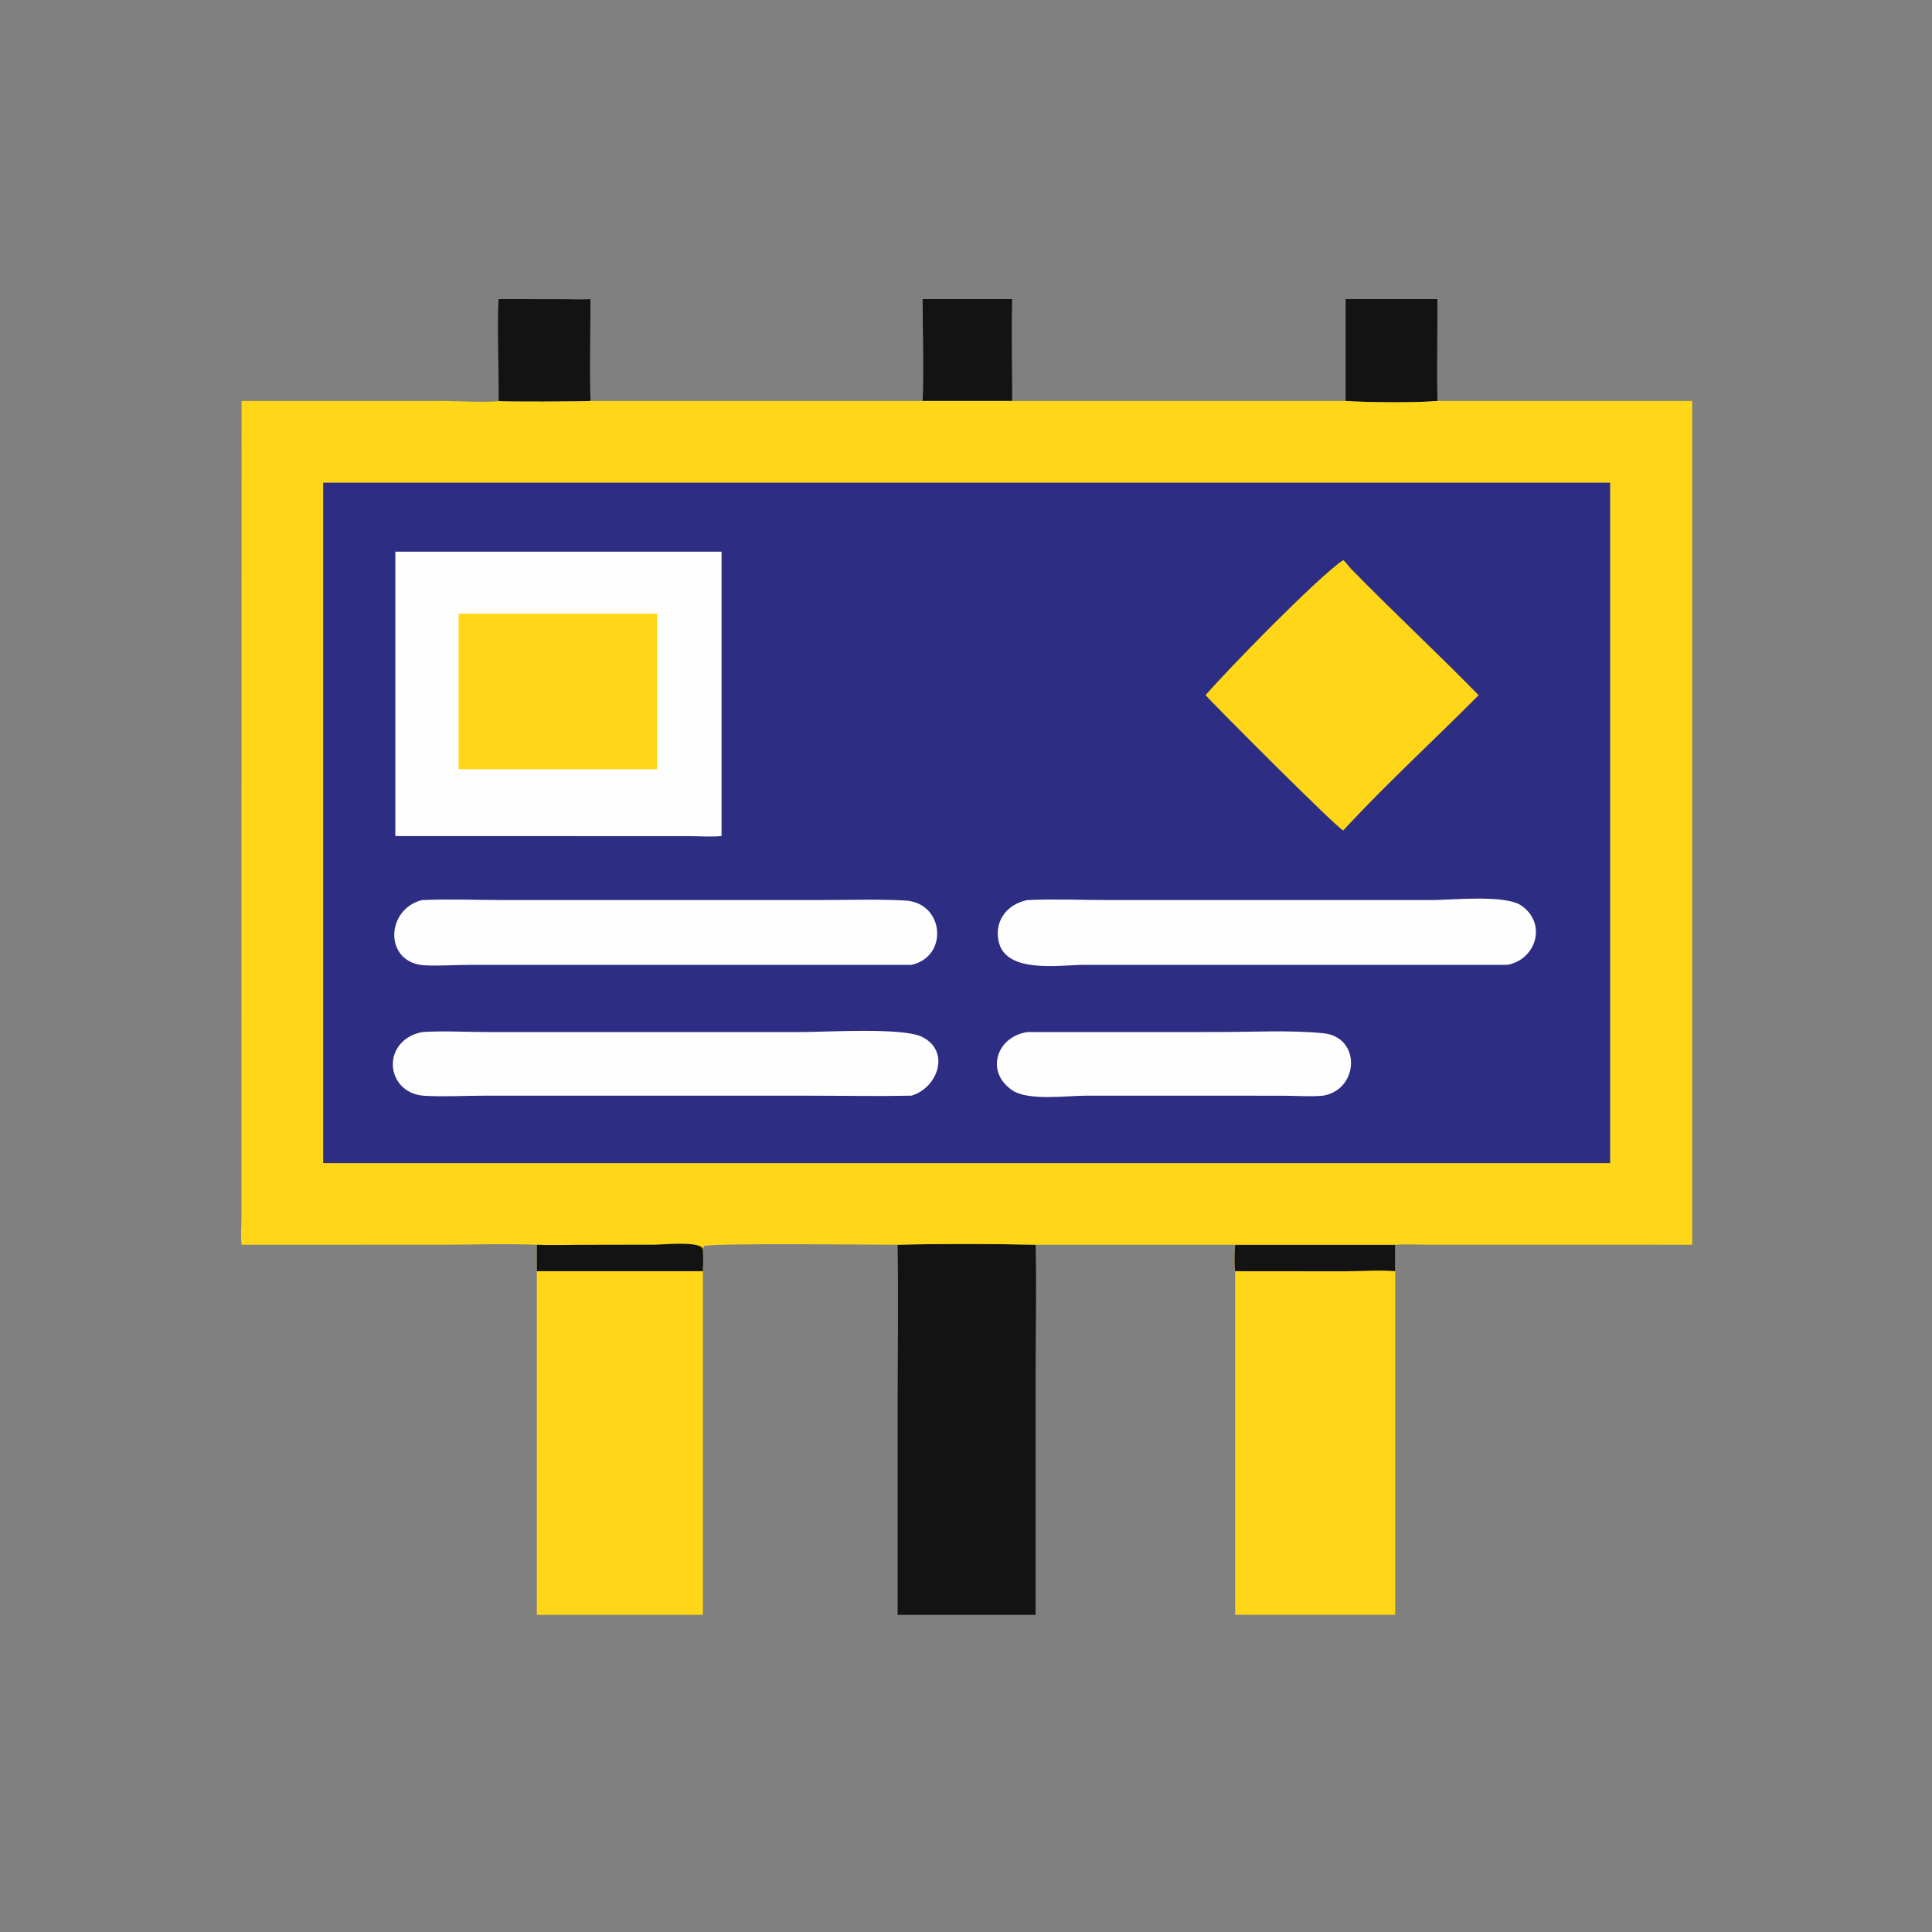
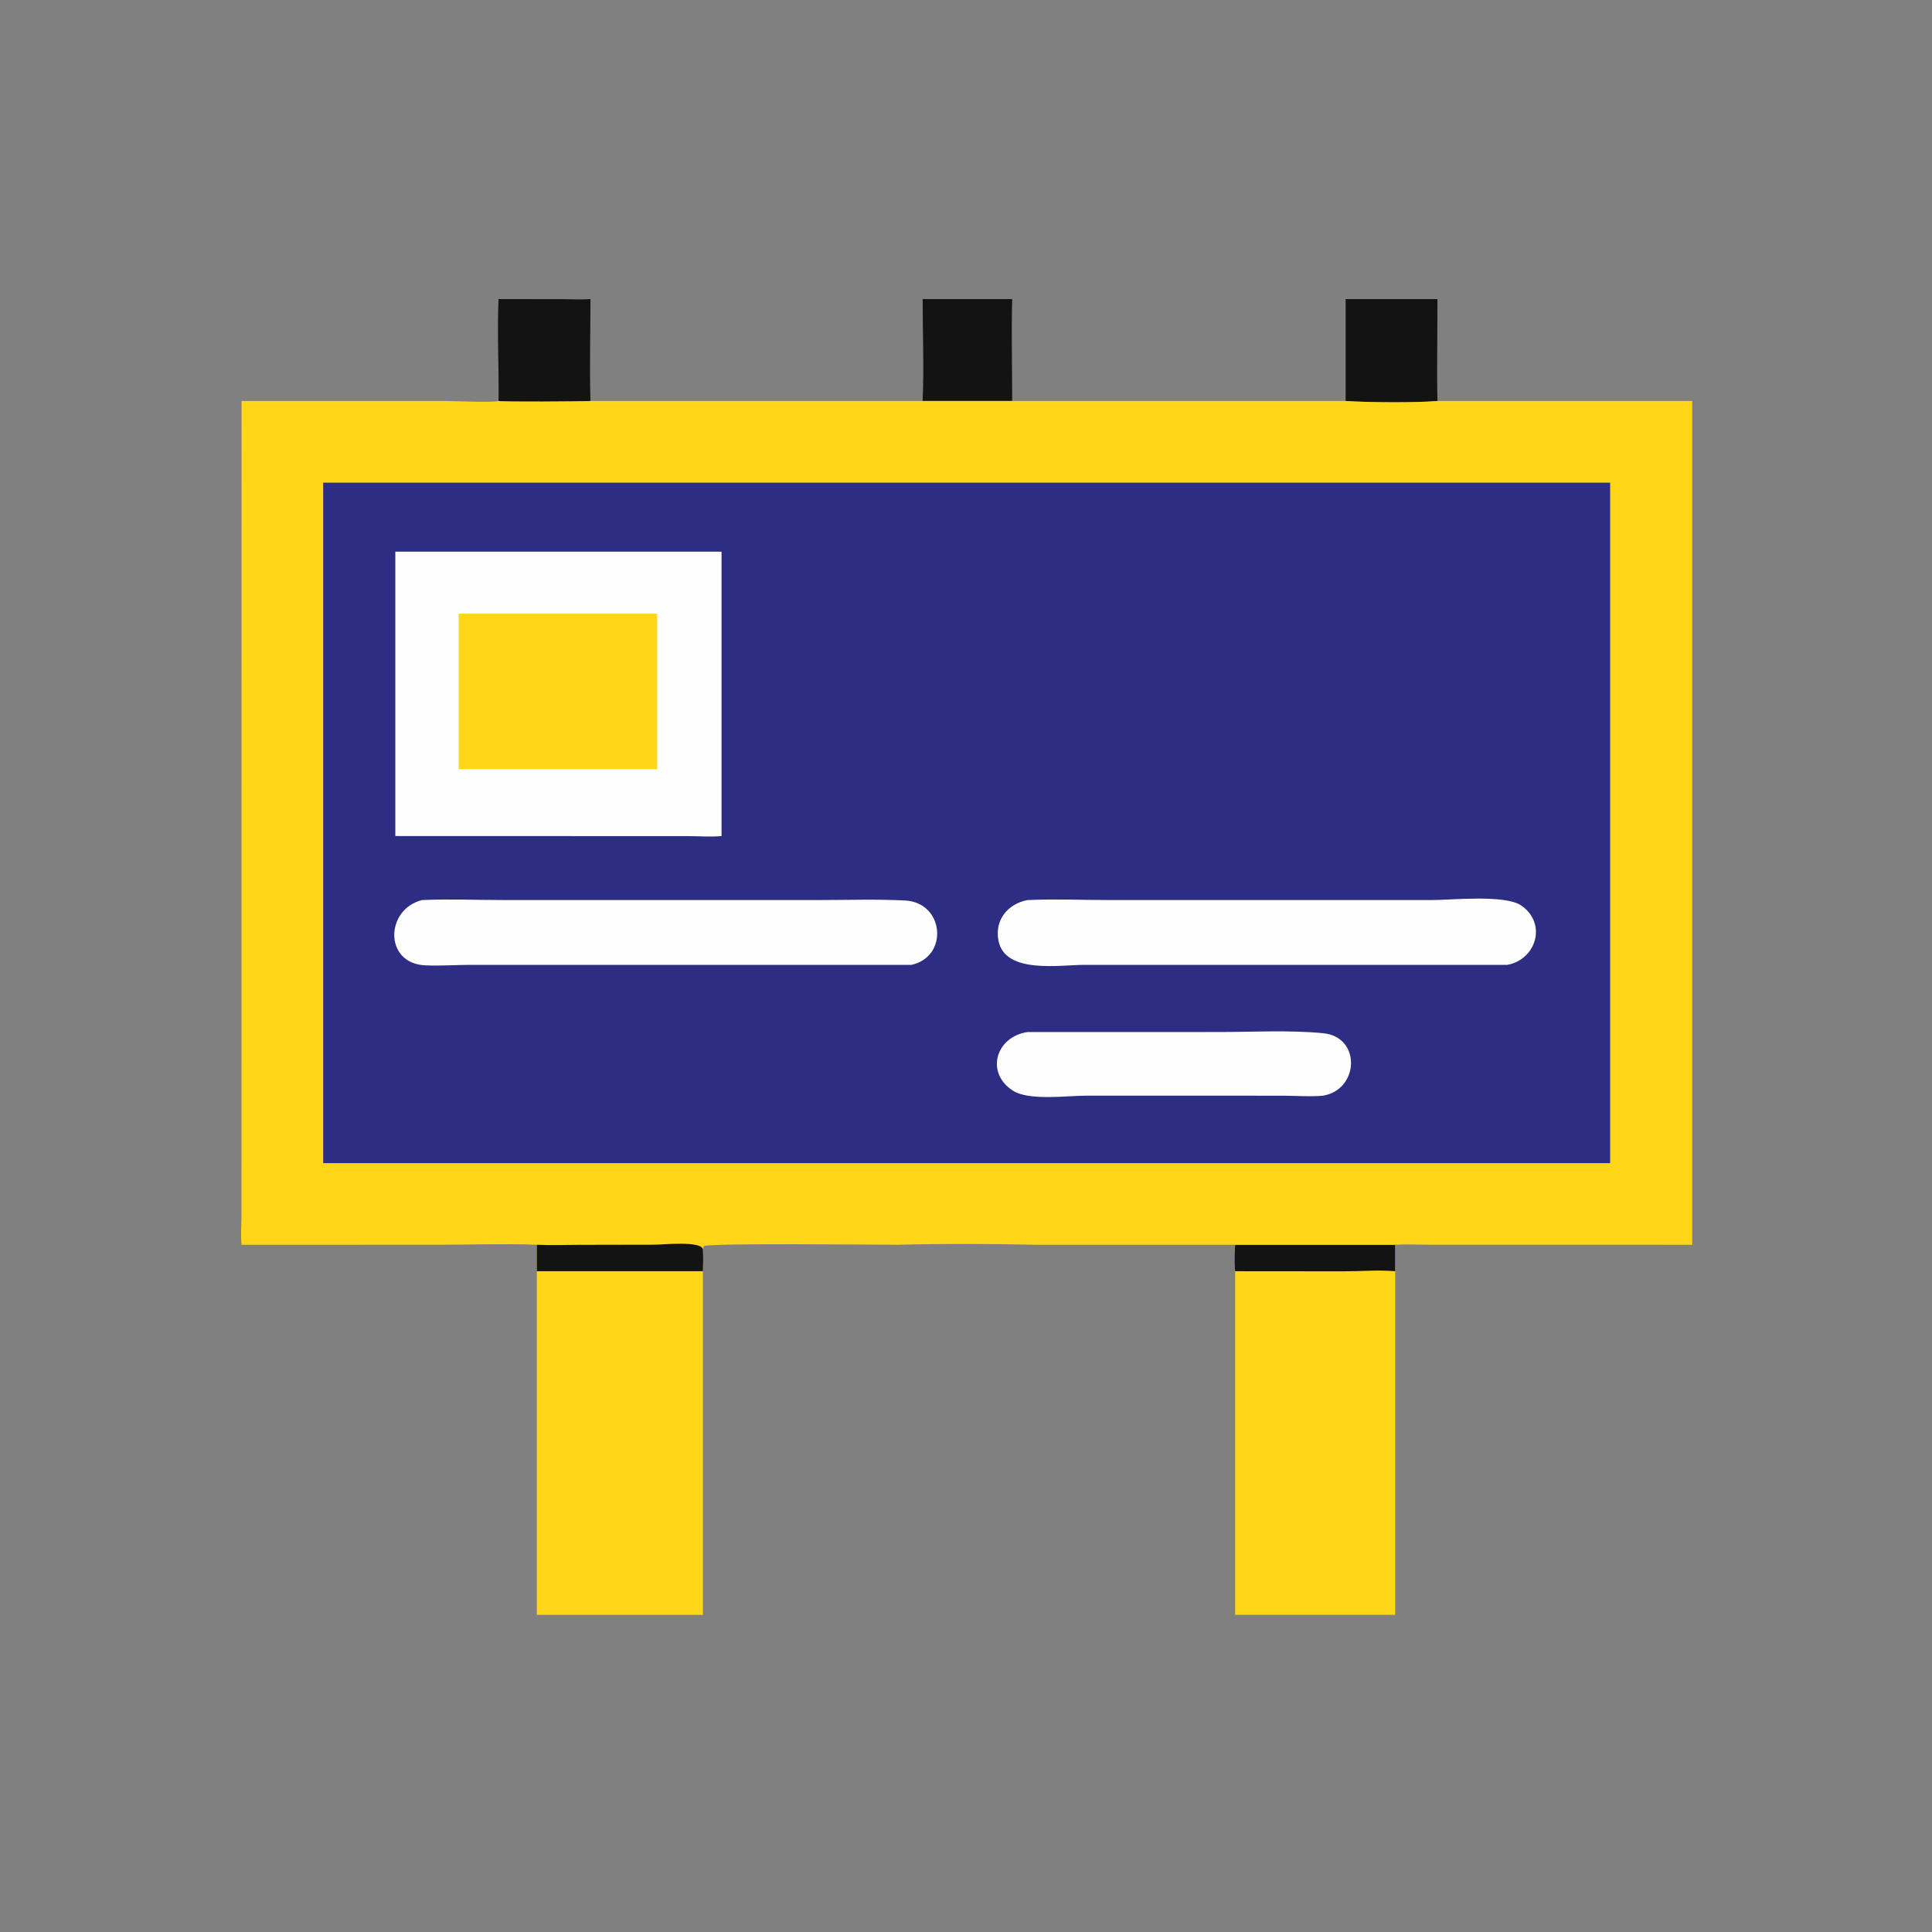
<svg xmlns="http://www.w3.org/2000/svg" width="1024" height="1024">
  <rect width="100%" height="100%" fill="#808080" stroke="none" />
  <path fill="#131313" transform="scale(2 2)" d="M244.51 79.252L268.238 79.252C267.997 88.236 268.247 97.277 268.238 106.267L244.51 106.267C244.907 97.308 244.494 88.227 244.51 79.252Z" />
  <path fill="#131313" transform="scale(2 2)" d="M356.611 79.252L380.933 79.252C380.957 88.25 380.756 97.272 380.933 106.267C375.234 106.775 362.444 106.666 356.611 106.267L356.611 95.462L356.611 79.252Z" />
  <path fill="#131313" transform="scale(2 2)" d="M132.122 79.252L148.249 79.275C150.959 79.276 153.788 79.455 156.485 79.252C156.48 88.233 156.205 97.296 156.485 106.267C154.322 106.408 132.87 106.542 132.122 106.267C132.251 97.293 131.712 88.203 132.122 79.252Z" />
-   <path fill="#131313" transform="scale(2 2)" d="M237.88 329.873C249.999 329.57 262.327 329.612 274.448 329.873C274.715 340.796 274.454 351.798 274.453 362.728L274.448 427.956L237.88 427.956L237.88 374.387C237.882 359.557 238.094 344.7 237.88 329.873Z" />
  <path fill="#FFD618" transform="scale(2 2)" d="M186.276 336.887L186.276 427.956L142.265 427.956L142.265 336.887L186.276 336.887Z" />
  <path fill="#FFD618" transform="scale(2 2)" d="M327.33 329.873L369.734 329.873L369.734 336.887L369.734 427.956L327.33 427.956L327.33 336.887C327.055 334.543 327.168 332.221 327.33 329.873Z" />
  <path fill="#131313" transform="scale(2 2)" d="M327.33 329.873L369.734 329.873L369.734 336.887C365.304 336.498 360.588 336.912 356.128 336.912L327.33 336.887C327.055 334.543 327.168 332.221 327.33 329.873Z" />
  <path fill="#FFD618" transform="scale(2 2)" d="M356.611 95.462L356.611 106.267C362.444 106.666 375.234 106.775 380.933 106.267L448.461 106.267L448.461 329.873L378.385 329.86C375.515 329.858 372.595 329.704 369.734 329.873L327.33 329.873L274.448 329.873C262.327 329.612 249.999 329.57 237.88 329.873C231.72 329.873 188.482 329.386 186.55 330.222C186.387 330.586 186.319 330.774 186.276 331.18C186.407 333.095 186.355 334.971 186.276 336.887L142.265 336.887L142.265 329.873C133.624 329.546 124.834 329.871 116.181 329.87L64.018 329.873C63.75 327.496 63.977 324.98 63.992 322.589L64.018 106.267L117.806 106.269C120.062 106.27 130.751 106.725 132.122 106.267C132.87 106.542 154.322 106.408 156.485 106.267L244.51 106.267L268.238 106.267L356.611 106.267L356.611 95.462Z" />
  <path fill="#131313" transform="scale(2 2)" d="M142.265 329.873C145.991 330.042 149.764 329.906 153.494 329.893L173.525 329.856C175.589 329.855 186.15 328.747 186.276 331.18C186.407 333.095 186.355 334.971 186.276 336.887L142.265 336.887L142.265 329.873Z" />
  <path fill="#2D2E83" transform="scale(2 2)" d="M132.122 127.911L426.707 127.911L426.707 308.249L380.933 308.249L85.645 308.249L85.645 127.911L132.122 127.911Z" />
  <path fill="#FEFEFE" transform="scale(2 2)" d="M272.255 273.507L322.845 273.496C331.716 273.497 341.987 272.949 350.687 273.816C360.799 274.825 360.188 288.796 350.605 290.366C347.165 290.689 343.425 290.375 339.95 290.373L287.691 290.369C282.817 290.372 272.666 291.763 268.439 289.042C261.063 284.295 263.897 274.785 272.255 273.507Z" />
-   <path fill="#FEFEFE" transform="scale(2 2)" d="M111.847 273.507C117.525 273.132 123.483 273.501 129.188 273.502L212.619 273.504C218.913 273.503 239.164 272.247 244.284 274.752C252.037 278.544 248.526 288.326 241.51 290.366C232.517 290.549 223.487 290.373 214.489 290.371L128.335 290.368C123.102 290.371 117.696 290.704 112.485 290.393C102.141 289.774 100.747 275.825 111.847 273.507Z" />
  <path fill="#FEFEFE" transform="scale(2 2)" d="M272.255 238.527C279.546 238.199 287.02 238.525 294.33 238.526L379.271 238.53C384.564 238.528 398.833 237.011 403.14 239.965C410.051 244.705 407.131 254.327 399.418 255.705L287.265 255.696C280.843 255.711 266.291 258.19 264.597 249.248C263.559 243.77 267.057 239.571 272.255 238.527Z" />
  <path fill="#FEFEFE" transform="scale(2 2)" d="M111.847 238.527C118.922 238.206 126.163 238.518 133.252 238.519L217.428 238.519C224.872 238.518 232.441 238.252 239.87 238.644C250.285 239.195 251.462 253.558 241.51 255.705L124.751 255.696C120.743 255.7 116.674 256.009 112.676 255.824C101.695 255.317 102.093 240.954 111.847 238.527Z" />
-   <path fill="#FFD618" transform="scale(2 2)" d="M355.959 148.446C356.708 149.018 357.402 150.094 358.091 150.799C369.156 162.127 380.777 172.904 391.851 184.23C379.964 196.237 367.417 207.668 355.959 220.09C353.693 218.849 322.131 187.163 319.488 184.23C325.036 177.753 349.393 152.767 355.959 148.446Z" />
  <path fill="#FEFEFE" transform="scale(2 2)" d="M104.767 146.198L191.218 146.198L191.218 221.559C188.365 221.836 185.272 221.588 182.389 221.582L104.767 221.559L104.767 146.198Z" />
  <path fill="#FFD618" transform="scale(2 2)" d="M121.535 162.631L174.161 162.631L174.161 203.848L121.535 203.848L121.535 162.631Z" />
</svg>